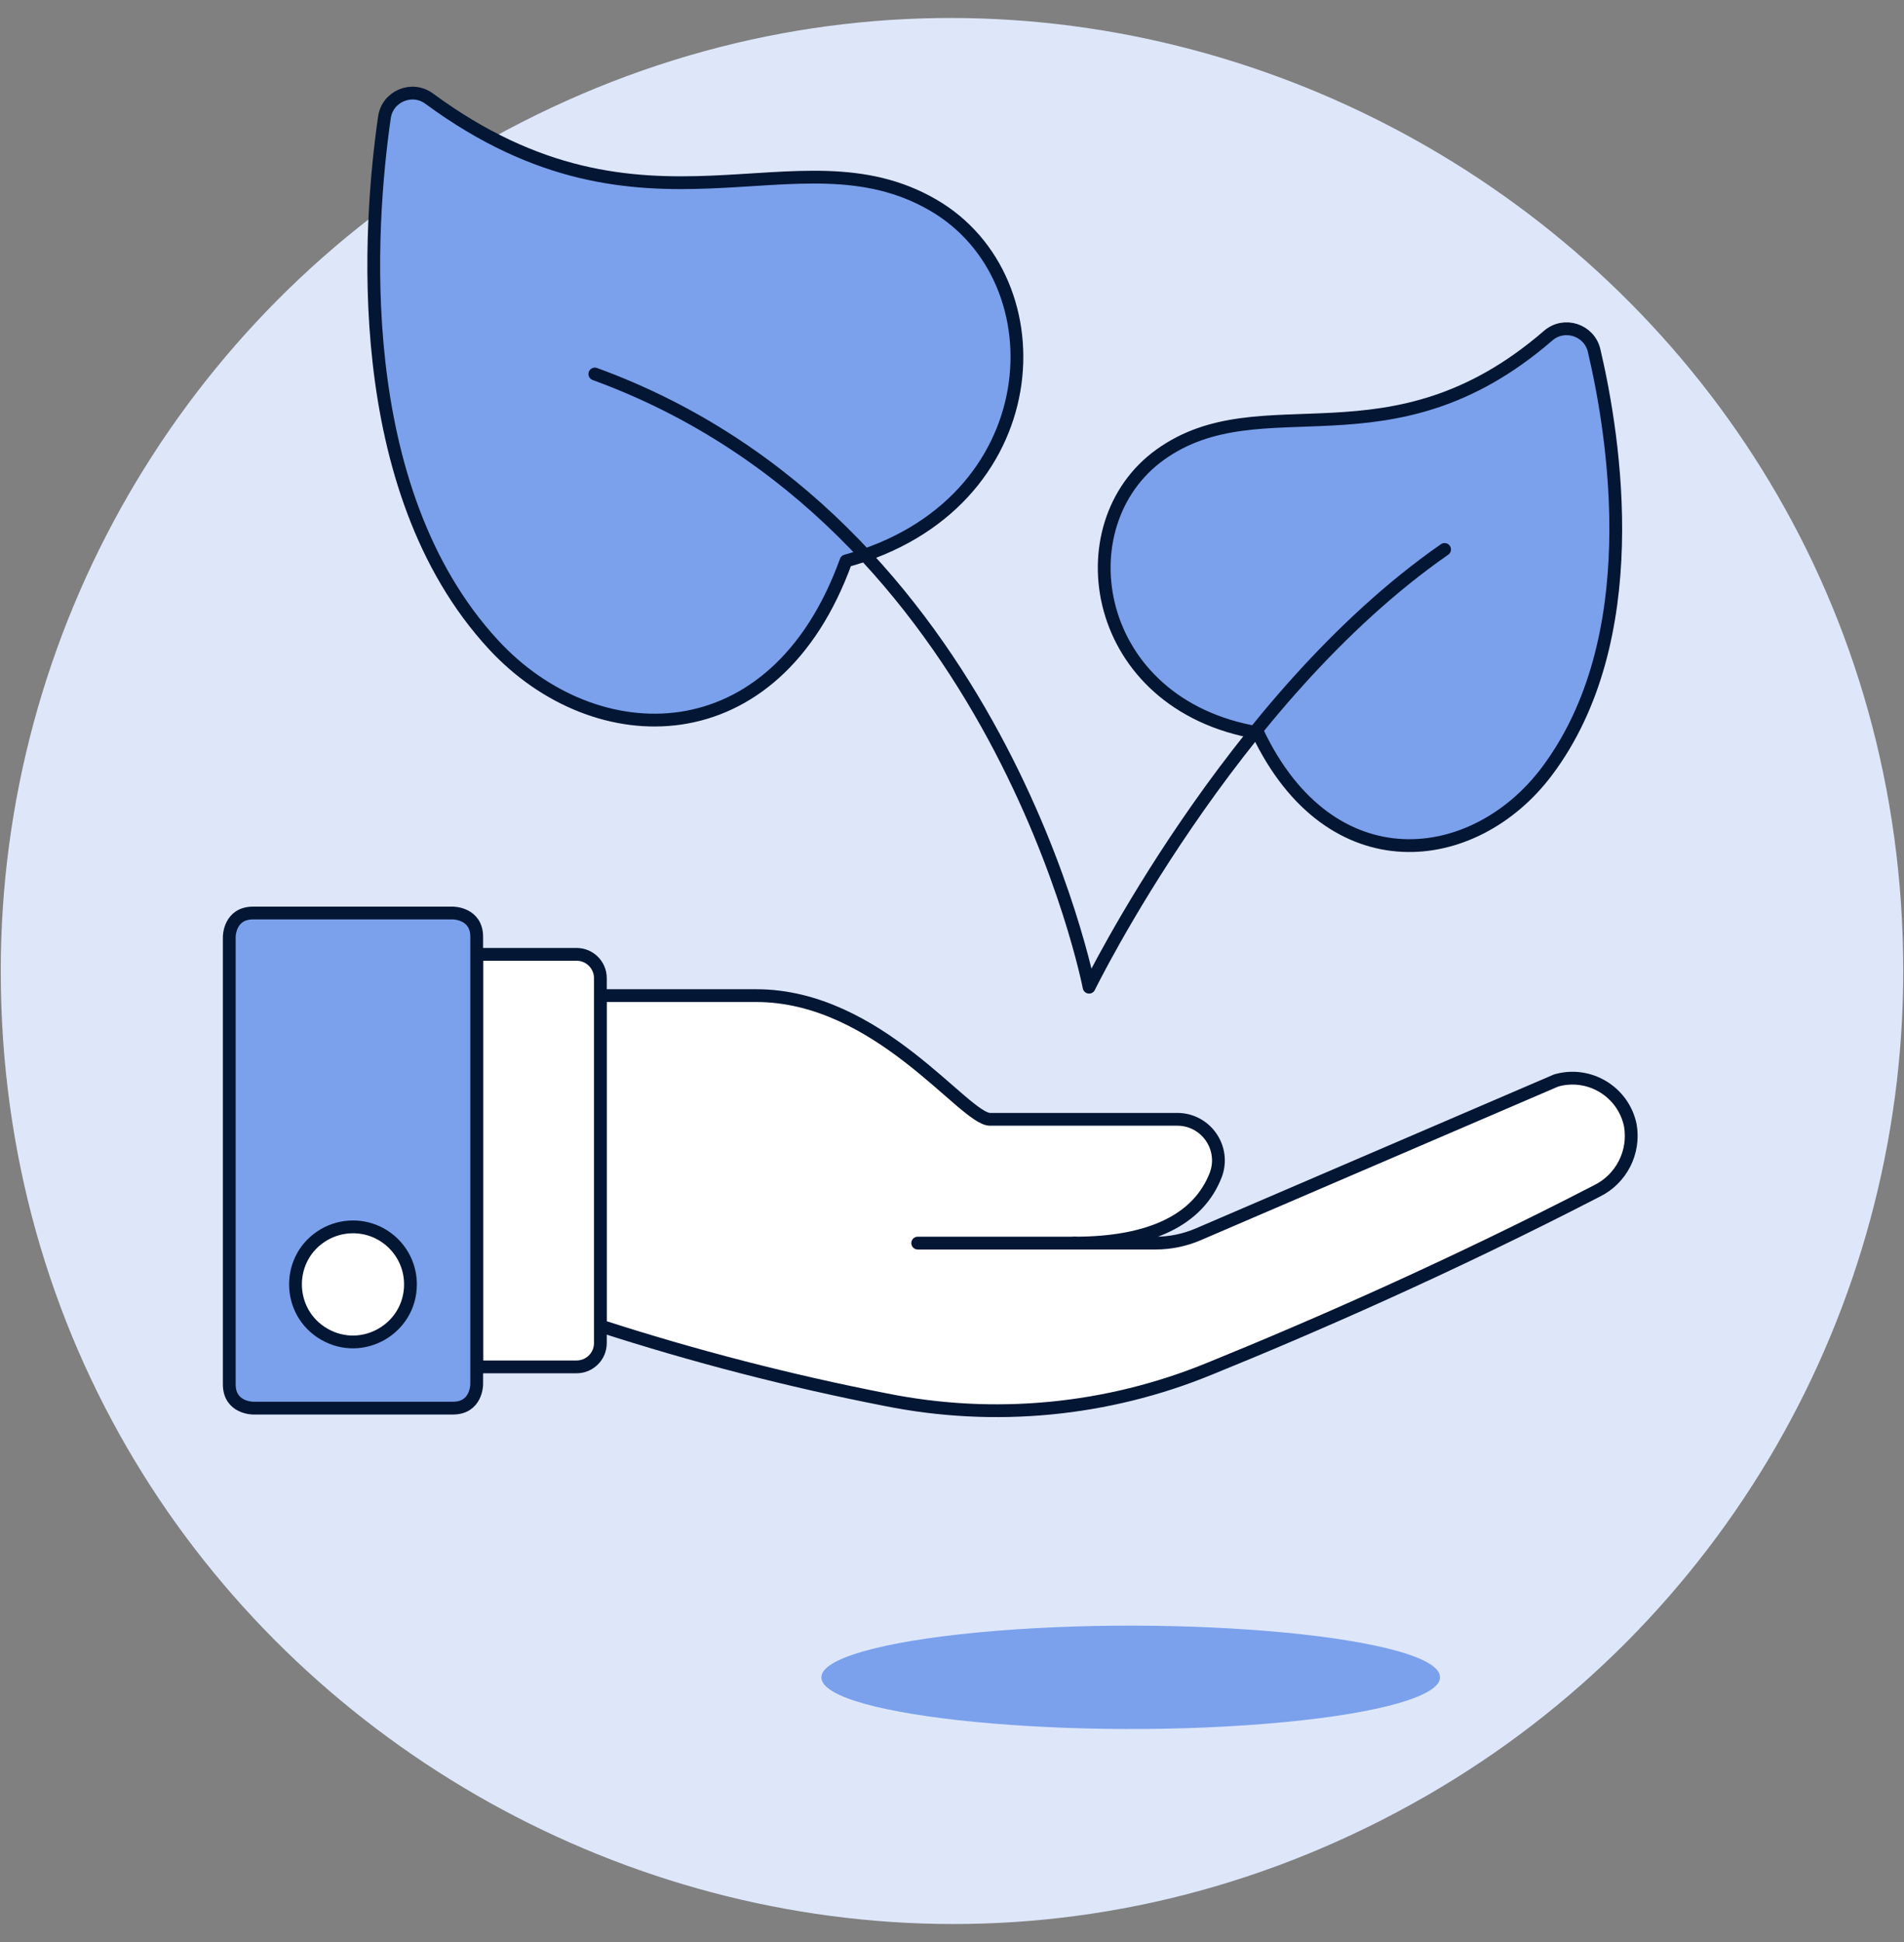
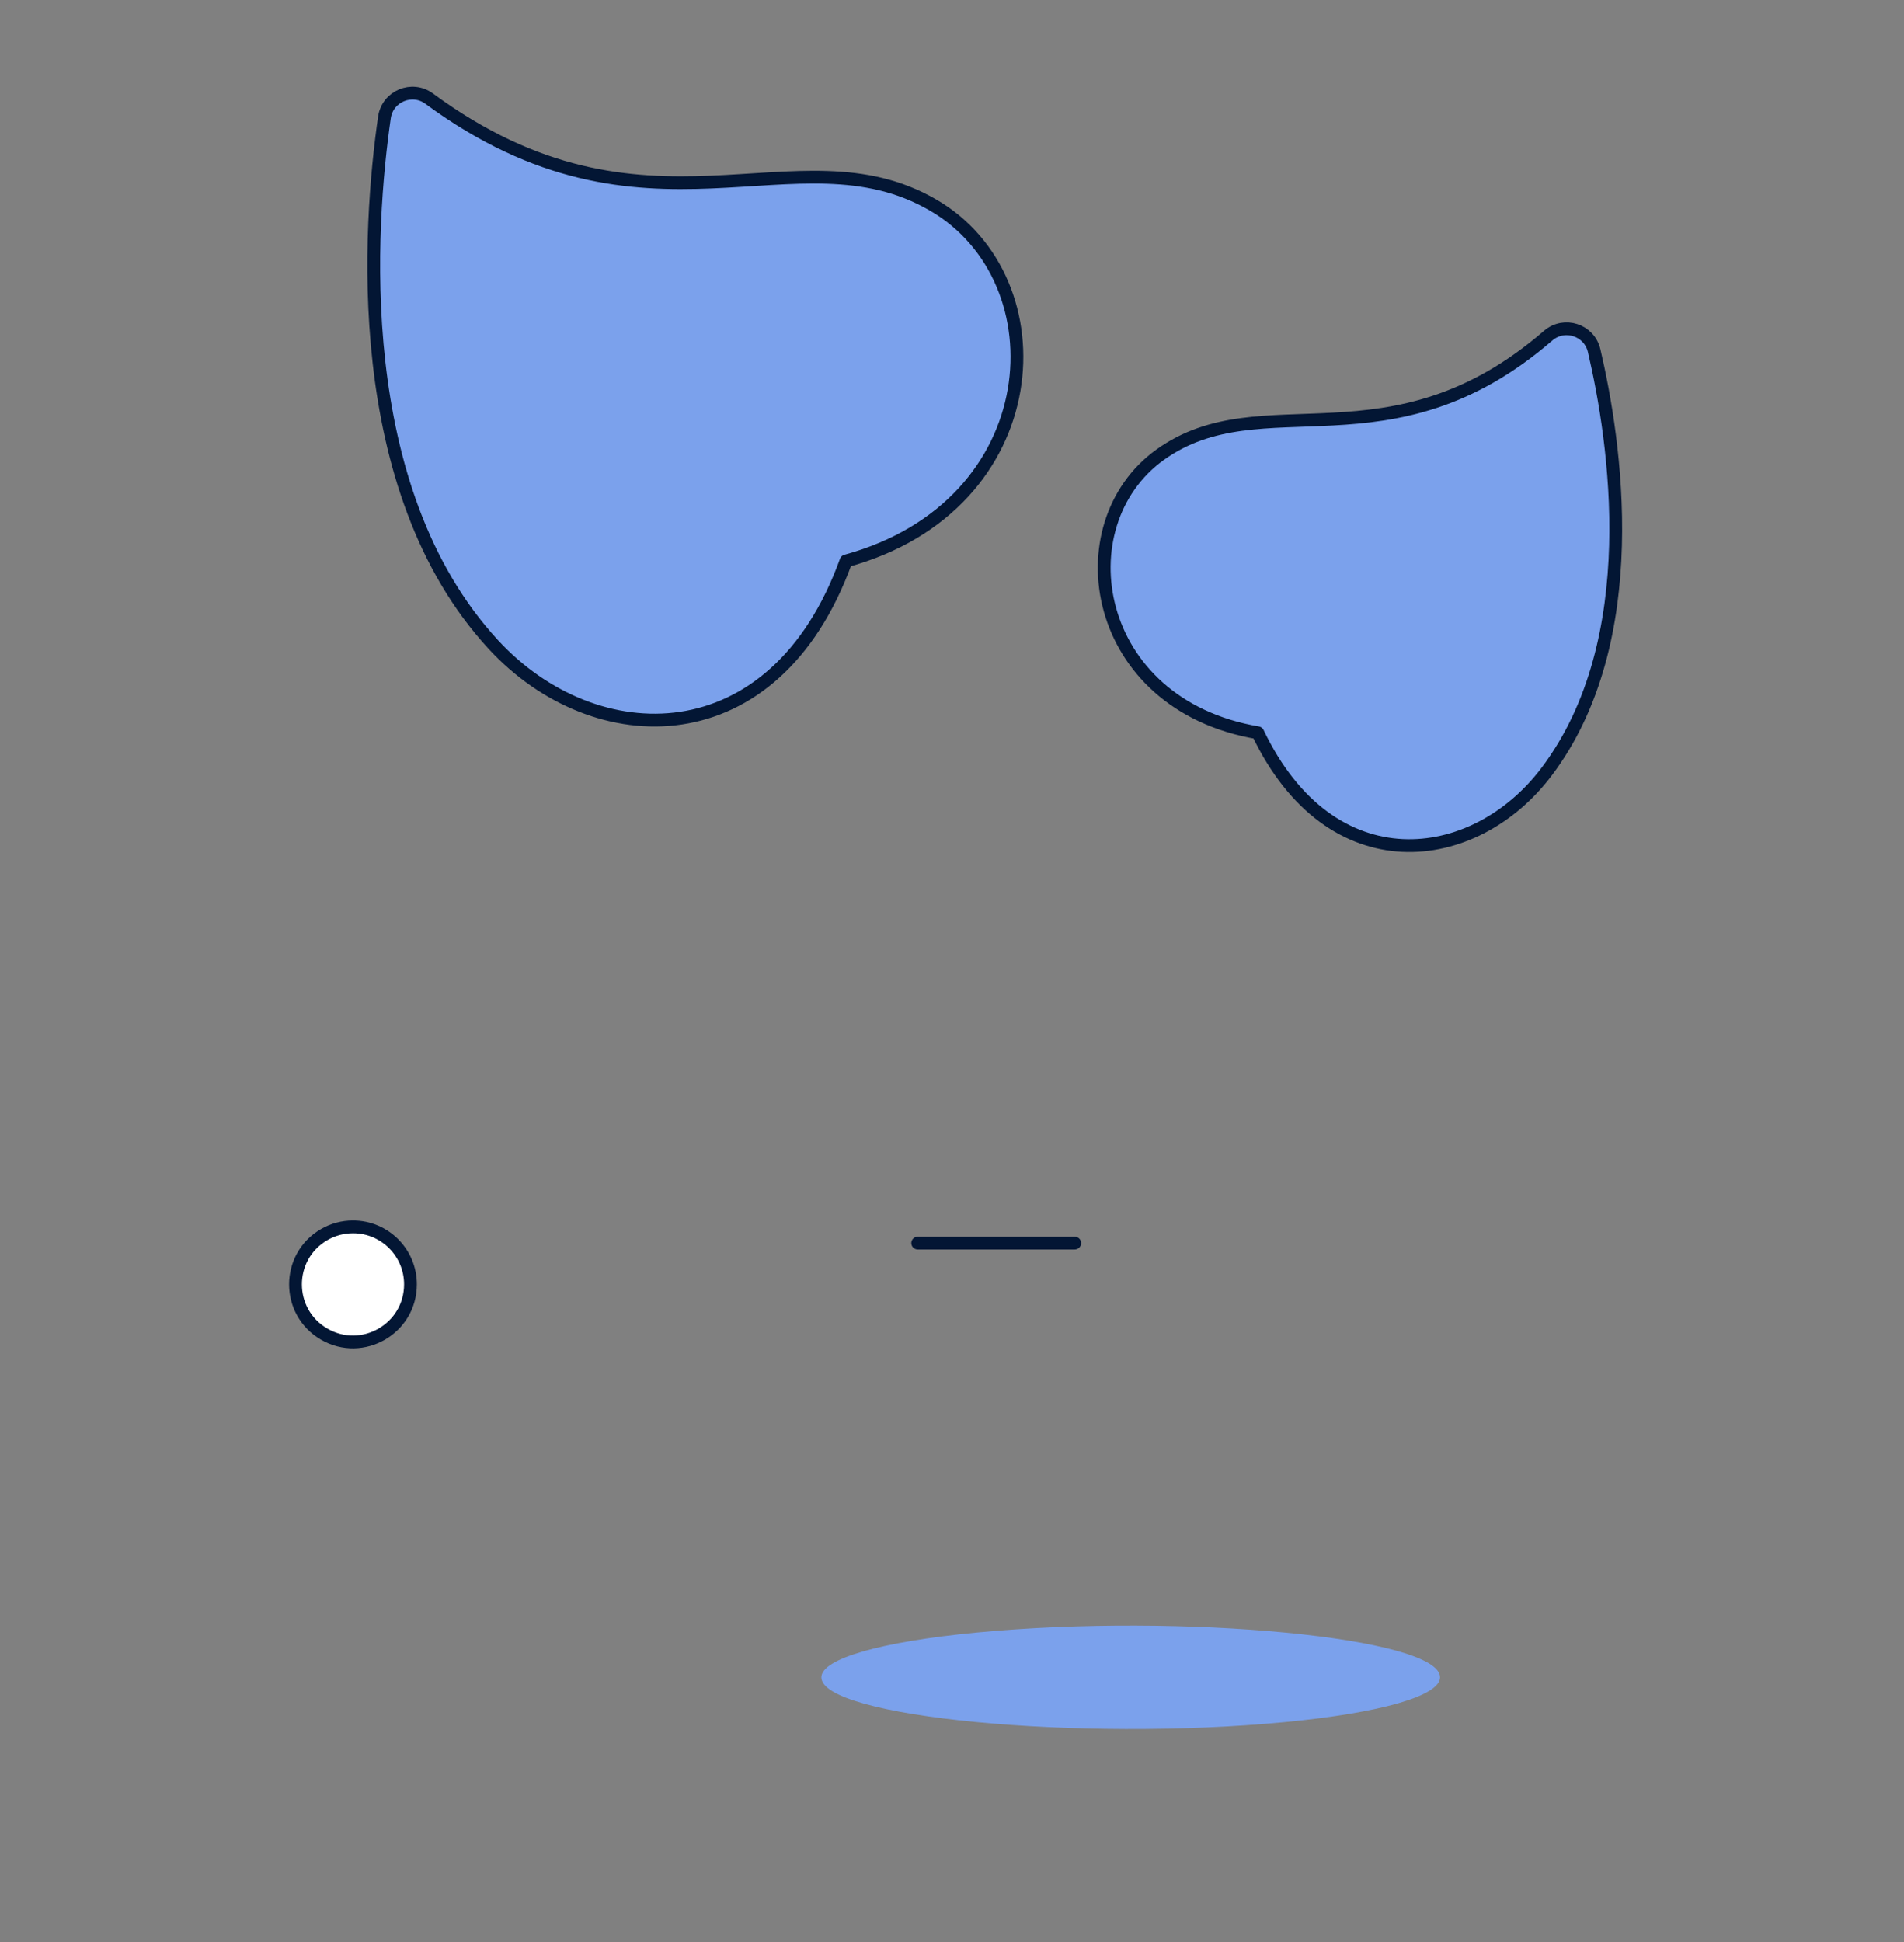
<svg xmlns="http://www.w3.org/2000/svg" width="102" height="104" viewBox="0 0 102 104" fill="none">
  <rect x="0" y="0" width="102" height="104" fill="#808080" stroke="none" />
  <g id="Group 94">
-     <path id="Vector" d="M0.04 52C0.04 91.229 42.507 115.748 76.48 96.133C92.247 87.03 101.96 70.206 101.96 52C101.96 12.771 59.493 -11.747 25.52 7.867C9.753 16.971 0.04 33.794 0.04 52Z" fill="#DEE7FA" />
    <path id="Vector_2" d="M44.002 89.825C43.992 91.952 57.795 93.282 68.848 92.221C73.985 91.727 77.149 90.814 77.145 89.825C77.155 87.699 63.352 86.368 52.299 87.43C47.161 87.924 43.997 88.837 44.002 89.825Z" fill="#7BA1EC" />
    <g id="Group">
      <path id="Vector_3" d="M22.99 5.281C22.07 4.605 20.761 5.153 20.595 6.282C19.766 12.035 18.703 26.146 26.433 34.521C31.86 40.403 41.495 40.636 45.322 30.039C56.188 27.074 56.91 14.982 49.981 10.977C42.639 6.721 34.645 13.857 22.99 5.281ZM82.942 17.972C83.801 17.234 85.136 17.668 85.399 18.769C86.528 23.582 88.178 34.27 82.851 41.331C78.974 46.466 71.284 47.413 67.383 39.241C58.458 37.731 56.922 28.111 62.147 24.354C67.61 20.427 74.458 25.312 82.942 17.972Z" fill="#7BA1EC" stroke="#031634" stroke-width="0.685" stroke-linecap="round" stroke-linejoin="round" />
-       <path id="Vector_4" d="M77.388 29.425C65.914 37.4 58.344 52.867 58.344 52.867C58.344 52.867 53.519 27.922 31.867 20.029" stroke="#031634" stroke-width="0.685" stroke-linecap="round" stroke-linejoin="round" />
    </g>
    <g id="Group_2">
-       <path id="Vector_5" d="M25.538 73.2H30.889C31.593 73.2 32.163 72.629 32.163 71.926V52.382C32.163 51.679 31.593 51.108 30.889 51.108H25.538V73.2Z" fill="white" stroke="#031634" stroke-width="0.685" stroke-linecap="round" stroke-linejoin="round" />
-       <path id="Vector_6" d="M13.556 48.895H24.265C24.265 48.895 25.538 48.895 25.538 50.169V74.135C25.538 74.135 25.538 75.409 24.265 75.409H13.556C13.556 75.409 12.282 75.409 12.282 74.135V50.169C12.282 50.169 12.282 48.895 13.556 48.895Z" fill="#7BA1EC" stroke="#031634" stroke-width="0.685" stroke-linecap="round" stroke-linejoin="round" />
      <path id="Vector_7" d="M21.989 68.78C21.99 71.15 19.424 72.633 17.371 71.449C15.318 70.264 15.316 67.301 17.369 66.115C17.837 65.844 18.368 65.702 18.909 65.702C20.61 65.701 21.989 67.08 21.989 68.78Z" fill="white" stroke="#031634" stroke-width="0.685" stroke-linecap="round" stroke-linejoin="round" />
    </g>
    <g id="Group_3">
-       <path id="Vector_8" d="M32.166 71.007C37.178 72.628 42.283 73.947 47.454 74.957C53.271 76.127 59.305 75.551 64.795 73.3C70.192 71.11 77.658 67.855 85.545 63.781C86.859 63.138 87.589 61.705 87.339 60.265C86.966 58.462 85.14 57.356 83.369 57.861L64.194 66.1C63.47 66.411 62.689 66.572 61.901 66.571H57.569C61.637 66.571 64.218 65.319 65.139 62.897C65.661 61.457 64.591 59.938 63.06 59.942H53.039C51.648 59.942 47.061 53.318 40.513 53.318H32.166V71.007Z" fill="white" stroke="#031634" stroke-width="0.685" stroke-linecap="round" stroke-linejoin="round" />
      <path id="Vector_9" d="M57.574 66.571H49.163" stroke="#031634" stroke-width="0.685" stroke-linecap="round" stroke-linejoin="round" />
    </g>
  </g>
</svg>